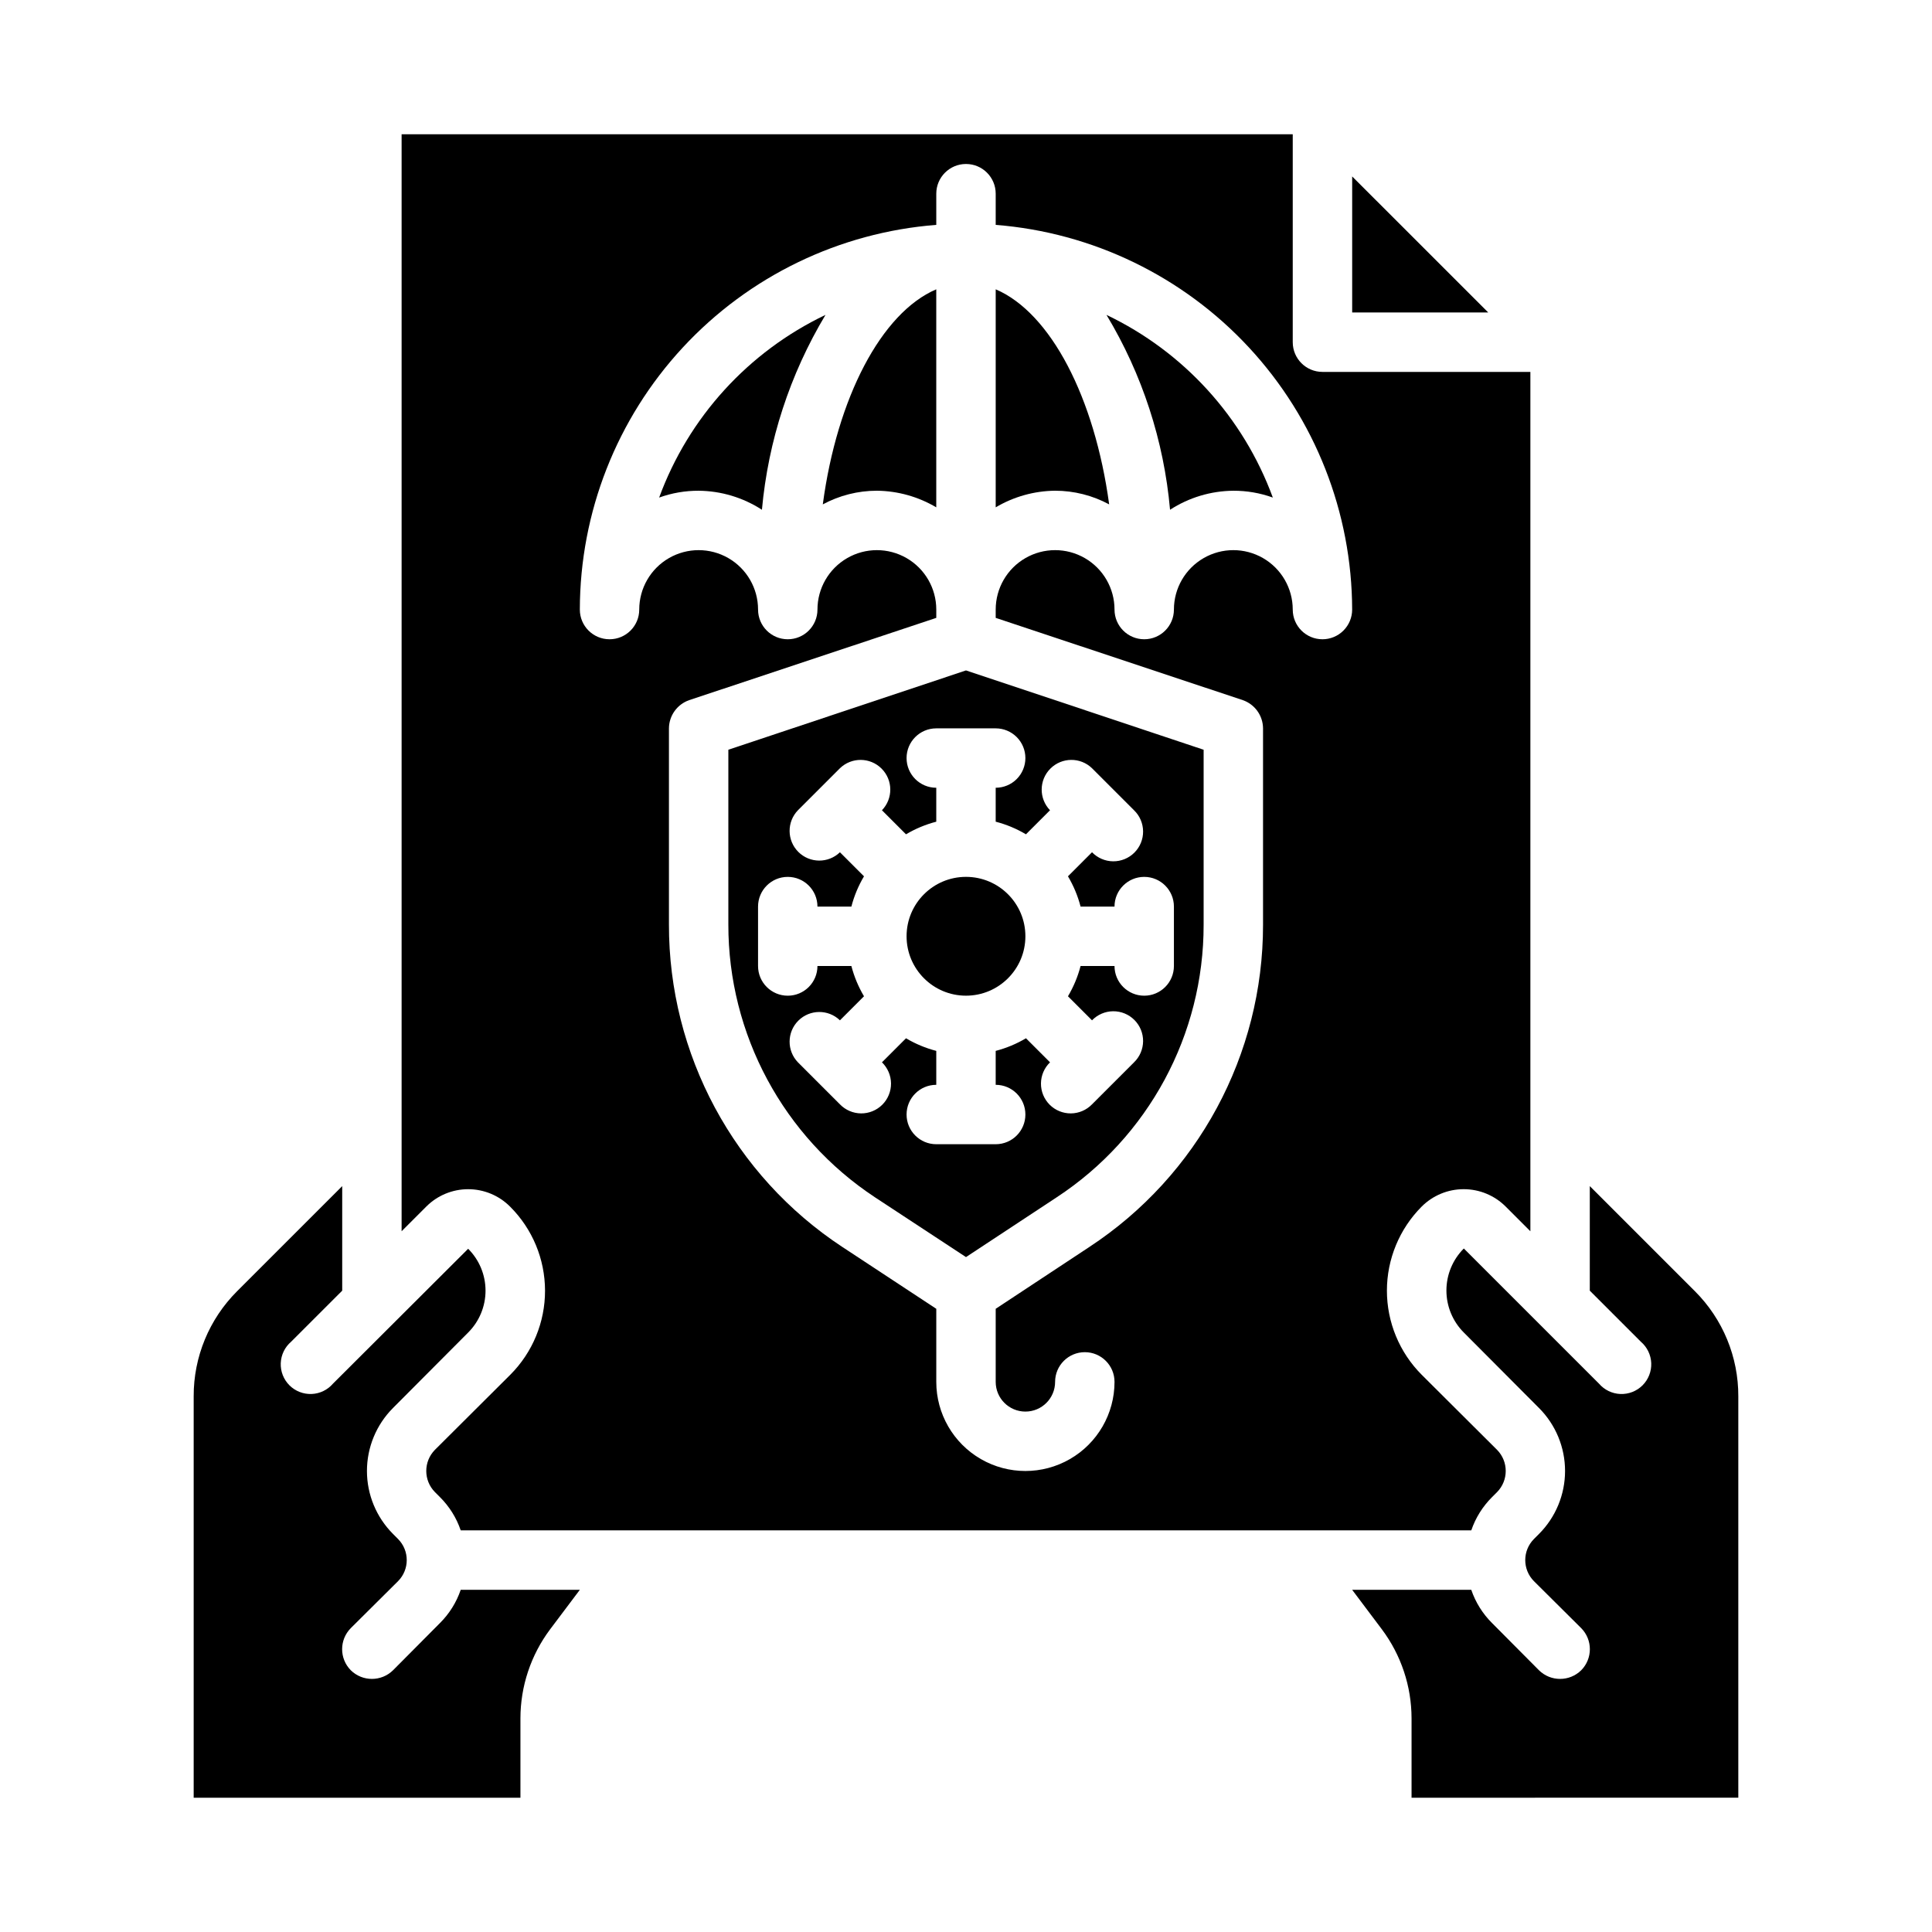
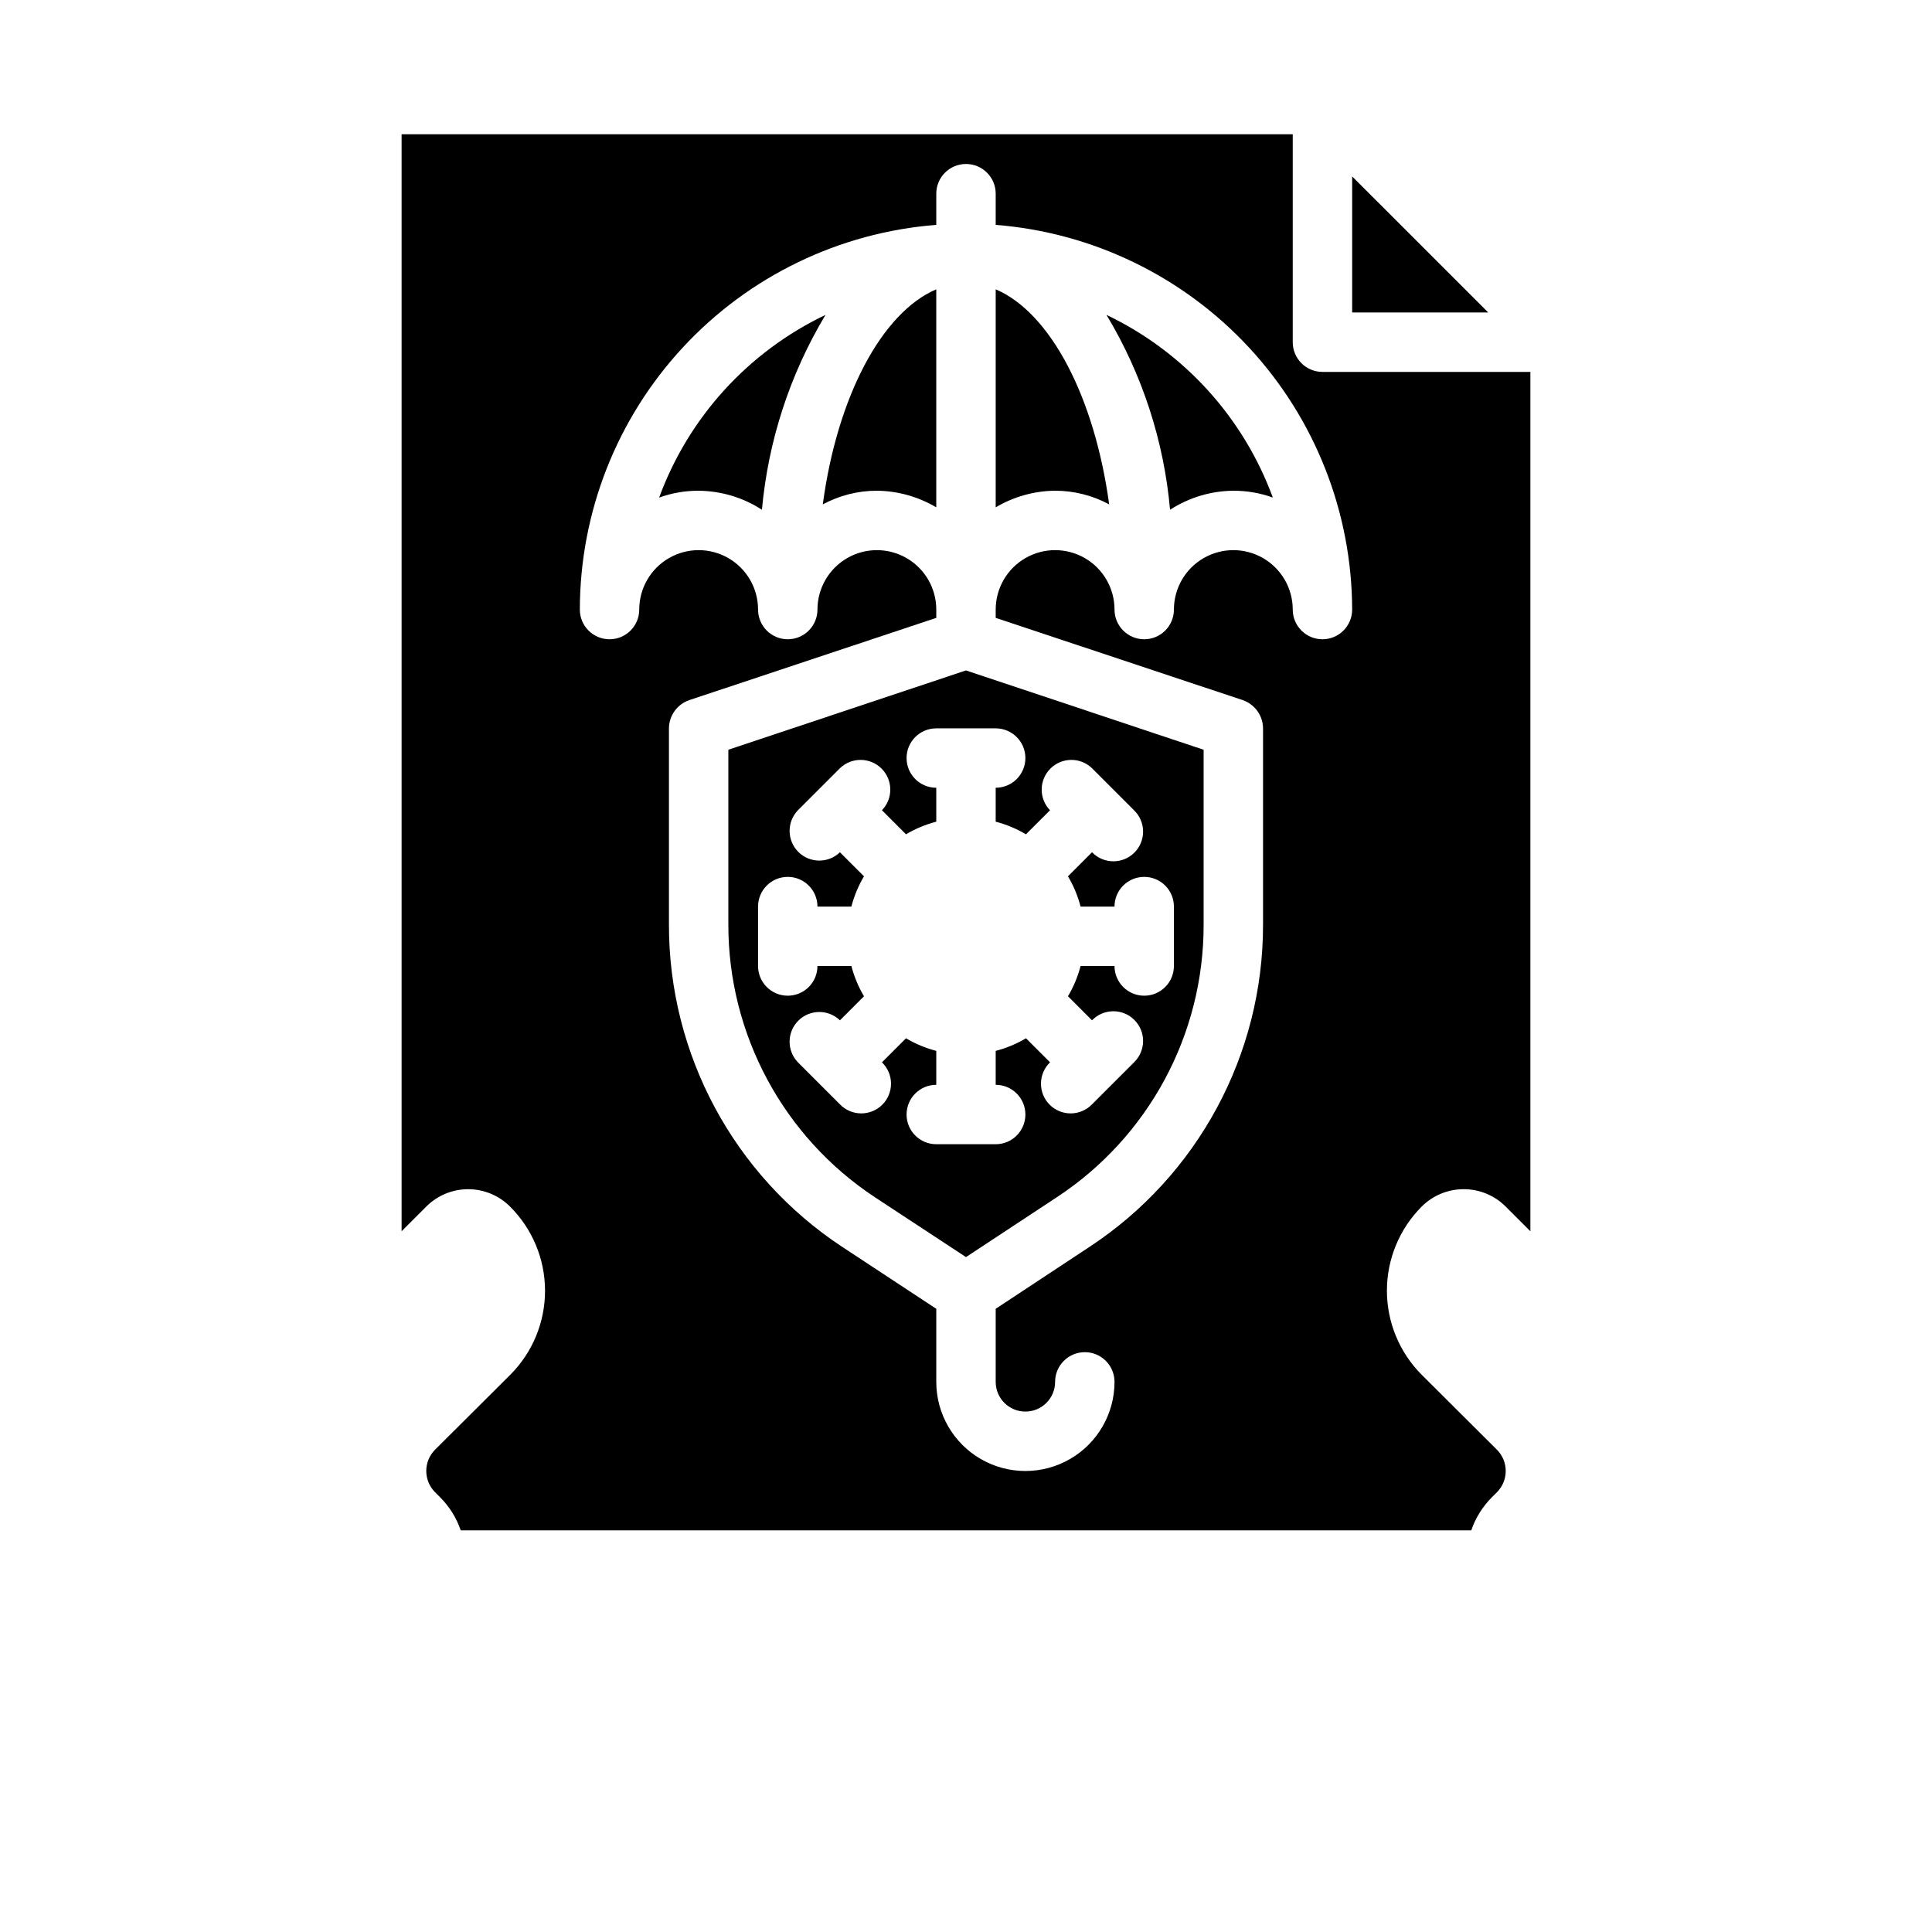
<svg xmlns="http://www.w3.org/2000/svg" fill="#000000" width="800px" height="800px" version="1.1" viewBox="144 144 512 512">
  <g>
    <path d="m318.68 275.86c3.359-1.211 6.902-1.824 10.469-1.809 5.957 0.051 11.773 1.801 16.77 5.039 1.66-18.262 7.418-35.914 16.848-51.641-20.453 9.762-36.277 27.137-44.086 48.41z" />
    <path d="m392.12 220.67c-14.562 6.219-26.293 28.734-30.07 56.992v0.004c4.402-2.375 9.324-3.617 14.328-3.621 5.543 0.059 10.973 1.578 15.742 4.406z" />
-     <path d="m604.67 620.41v-106.35c0.039-10.449-4.098-20.48-11.492-27.867l-27.867-27.863v27.711l13.539 13.539v-0.004c1.664 1.43 2.66 3.484 2.746 5.676 0.082 2.191-0.75 4.32-2.301 5.871s-3.68 2.383-5.871 2.301c-2.191-0.086-4.246-1.082-5.676-2.746l-35.816-35.816c-2.957 2.953-4.617 6.957-4.617 11.137s1.66 8.188 4.617 11.141l19.918 19.996v-0.004c4.422 4.43 6.906 10.434 6.906 16.691 0 6.258-2.484 12.258-6.906 16.688l-1.34 1.34c-3.07 3.094-3.07 8.082 0 11.176l12.516 12.438c3.07 3.094 3.07 8.086 0 11.18-3.102 3.043-8.074 3.043-11.176 0l-12.438-12.516h-0.004c-2.488-2.477-4.375-5.492-5.508-8.816h-31.566l7.871 10.469c5.106 6.816 7.867 15.102 7.871 23.617v21.016z" />
-     <path d="m234.69 486.04v-27.707l-27.867 27.863c-7.394 7.387-11.535 17.418-11.496 27.867v106.35h86.594v-21.016c0.004-8.516 2.766-16.801 7.871-23.617l7.875-10.469h-31.57c-1.133 3.324-3.016 6.34-5.508 8.816l-12.438 12.516c-3.106 3.043-8.074 3.043-11.18 0-3.07-3.094-3.07-8.086 0-11.18l12.516-12.438c3.07-3.094 3.07-8.082 0-11.176l-1.34-1.34h0.004c-4.422-4.43-6.906-10.43-6.906-16.688 0-6.258 2.484-12.262 6.906-16.691l19.918-19.996-0.004 0.004c2.949-2.941 4.606-6.938 4.606-11.102 0-4.164-1.656-8.156-4.606-11.098l-35.816 35.738c-1.426 1.664-3.484 2.66-5.676 2.746-2.191 0.082-4.32-0.75-5.871-2.301s-2.383-3.68-2.301-5.871c0.086-2.191 1.082-4.246 2.746-5.676z" />
    <path d="m337.02 342.69v46.285c-0.043 29.125 14.574 56.312 38.887 72.344l24.09 15.824 24.008-15.824c24.355-15.965 39.012-43.141 38.969-72.266v-46.363l-62.977-21.02zm78.719 2.203c0 2.086-0.828 4.09-2.305 5.566-1.477 1.477-3.481 2.305-5.566 2.305v8.992c2.816 0.73 5.519 1.855 8.02 3.344l6.375-6.375h0.004c-2.984-3.09-2.941-8 0.094-11.035 3.039-3.039 7.949-3.082 11.035-0.098l11.133 11.133c1.52 1.465 2.383 3.481 2.402 5.594 0.02 2.109-0.812 4.141-2.305 5.633-1.492 1.492-3.523 2.324-5.637 2.305-2.109-0.016-4.125-0.883-5.594-2.402l-6.375 6.375v0.004c1.488 2.5 2.613 5.203 3.344 8.02h8.992c0-4.348 3.523-7.871 7.871-7.871 4.348 0 7.871 3.523 7.871 7.871v15.746c0 4.348-3.523 7.871-7.871 7.871-4.348 0-7.871-3.523-7.871-7.871h-8.992c-0.73 2.816-1.855 5.519-3.344 8.02l6.375 6.375c1.469-1.516 3.484-2.383 5.594-2.402 2.113-0.016 4.144 0.812 5.637 2.309 1.492 1.492 2.324 3.519 2.305 5.633-0.02 2.113-0.883 4.129-2.402 5.594l-11.133 11.133c-1.465 1.516-3.481 2.383-5.594 2.402-2.109 0.016-4.141-0.812-5.633-2.305-1.492-1.496-2.324-3.523-2.305-5.637 0.016-2.109 0.883-4.125 2.402-5.594l-6.375-6.375h-0.004c-2.5 1.488-5.203 2.613-8.02 3.344v8.992c4.348 0 7.871 3.523 7.871 7.871s-3.523 7.871-7.871 7.871h-15.746c-4.348 0-7.871-3.523-7.871-7.871s3.523-7.871 7.871-7.871v-8.992c-2.816-0.73-5.519-1.855-8.02-3.344l-6.375 6.375c1.516 1.469 2.383 3.484 2.402 5.594 0.016 2.113-0.812 4.141-2.309 5.637-1.492 1.492-3.519 2.32-5.633 2.305-2.113-0.02-4.129-0.887-5.594-2.402l-11.133-11.133c-2.981-3.09-2.938-8 0.098-11.035 3.035-3.035 7.945-3.078 11.035-0.098l6.375-6.375c-1.488-2.5-2.613-5.203-3.344-8.02h-8.992c0 4.348-3.523 7.871-7.871 7.871s-7.871-3.523-7.871-7.871v-15.746c0-4.348 3.523-7.871 7.871-7.871s7.871 3.523 7.871 7.871h8.992c0.73-2.816 1.855-5.519 3.344-8.02l-6.375-6.375v-0.004c-3.09 2.984-8 2.941-11.035-0.094-3.035-3.039-3.078-7.949-0.098-11.035l11.133-11.133c3.09-2.984 8-2.941 11.035 0.098 3.035 3.035 3.078 7.945 0.098 11.035l6.375 6.375c2.5-1.488 5.203-2.613 8.02-3.344v-8.992c-4.348 0-7.871-3.523-7.871-7.871 0-4.348 3.523-7.871 7.871-7.871h15.746c2.086 0 4.09 0.828 5.566 2.305s2.305 3.477 2.305 5.566z" />
-     <path d="m415.74 392.12c0 8.695-7.047 15.746-15.742 15.746s-15.746-7.051-15.746-15.746 7.051-15.742 15.746-15.742 15.742 7.047 15.742 15.742" />
    <path d="m539.41 540.75 1.34-1.34c3.043-3.102 3.043-8.07 0-11.176l-19.996-19.918c-5.894-5.914-9.207-13.926-9.207-22.277 0-8.352 3.312-16.363 9.207-22.277 2.953-2.957 6.961-4.617 11.141-4.617 4.18 0 8.188 1.66 11.137 4.617l6.535 6.535v-227.74h-55.105c-4.348 0-7.871-3.523-7.871-7.871v-55.105h-236.16v290.71l6.535-6.535c2.941-2.949 6.934-4.606 11.098-4.606s8.16 1.656 11.102 4.606c5.922 5.894 9.258 13.906 9.273 22.262 0.016 8.355-3.293 16.379-9.195 22.293l-19.996 19.918c-3.043 3.106-3.043 8.074 0 11.176l1.34 1.34c2.492 2.477 4.375 5.492 5.508 8.816h267.81c1.133-3.324 3.019-6.34 5.508-8.816zm-44.949-227.34c-4.348 0-7.871-3.523-7.871-7.871 0-5.625-3-10.824-7.871-13.637s-10.871-2.812-15.742 0c-4.875 2.812-7.875 8.012-7.875 13.637 0 4.348-3.523 7.871-7.871 7.871-4.348 0-7.871-3.523-7.871-7.871 0-5.625-3-10.824-7.871-13.637-4.871-2.812-10.875-2.812-15.746 0-4.871 2.812-7.871 8.012-7.871 13.637v2.203l65.496 21.805c3.184 1.113 5.328 4.106 5.352 7.481v52.035-0.004c0.031 34.414-17.281 66.527-46.051 85.414l-24.797 16.371v19.367c0 4.348 3.523 7.871 7.871 7.871 4.348 0 7.871-3.523 7.871-7.871 0-4.348 3.527-7.871 7.875-7.871 4.348 0 7.871 3.523 7.871 7.871 0 8.438-4.5 16.234-11.809 20.453-7.309 4.219-16.309 4.219-23.617 0-7.305-4.219-11.809-12.016-11.809-20.453v-19.367l-24.875-16.375v0.004c-28.754-18.93-46.035-51.066-45.973-85.492v-51.953c0.027-3.375 2.168-6.367 5.356-7.481l65.492-21.805v-2.203c0-5.625-3-10.824-7.871-13.637s-10.871-2.812-15.742 0c-4.871 2.812-7.875 8.012-7.875 13.637 0 4.348-3.523 7.871-7.871 7.871s-7.871-3.523-7.871-7.871c0-5.625-3-10.824-7.871-13.637-4.871-2.812-10.875-2.812-15.746 0s-7.871 8.012-7.871 13.637c0 4.348-3.523 7.871-7.871 7.871s-7.871-3.523-7.871-7.871c0.035-25.758 9.781-50.559 27.289-69.453s41.492-30.496 67.172-32.492v-8.266c0-4.348 3.527-7.871 7.875-7.871s7.871 3.523 7.871 7.871v8.266c25.672 2.023 49.641 13.633 67.145 32.523 17.5 18.887 27.254 43.672 27.32 69.422 0 2.086-0.832 4.09-2.309 5.566-1.473 1.477-3.477 2.305-5.566 2.305z" />
    <path d="m437.23 227.45c9.461 15.711 15.223 33.371 16.844 51.641 5-3.238 10.812-4.988 16.77-5.039 3.566-0.016 7.113 0.598 10.469 1.809-7.809-21.273-23.633-38.648-44.082-48.41z" />
    <path d="m502.34 226.81h36.055l-36.055-36.051z" />
    <path d="m407.87 220.67v57.781c4.769-2.828 10.199-4.348 15.742-4.406 5.004 0.004 9.926 1.246 14.328 3.621-3.856-28.34-15.508-50.773-30.07-56.996z" />
  </g>
</svg>